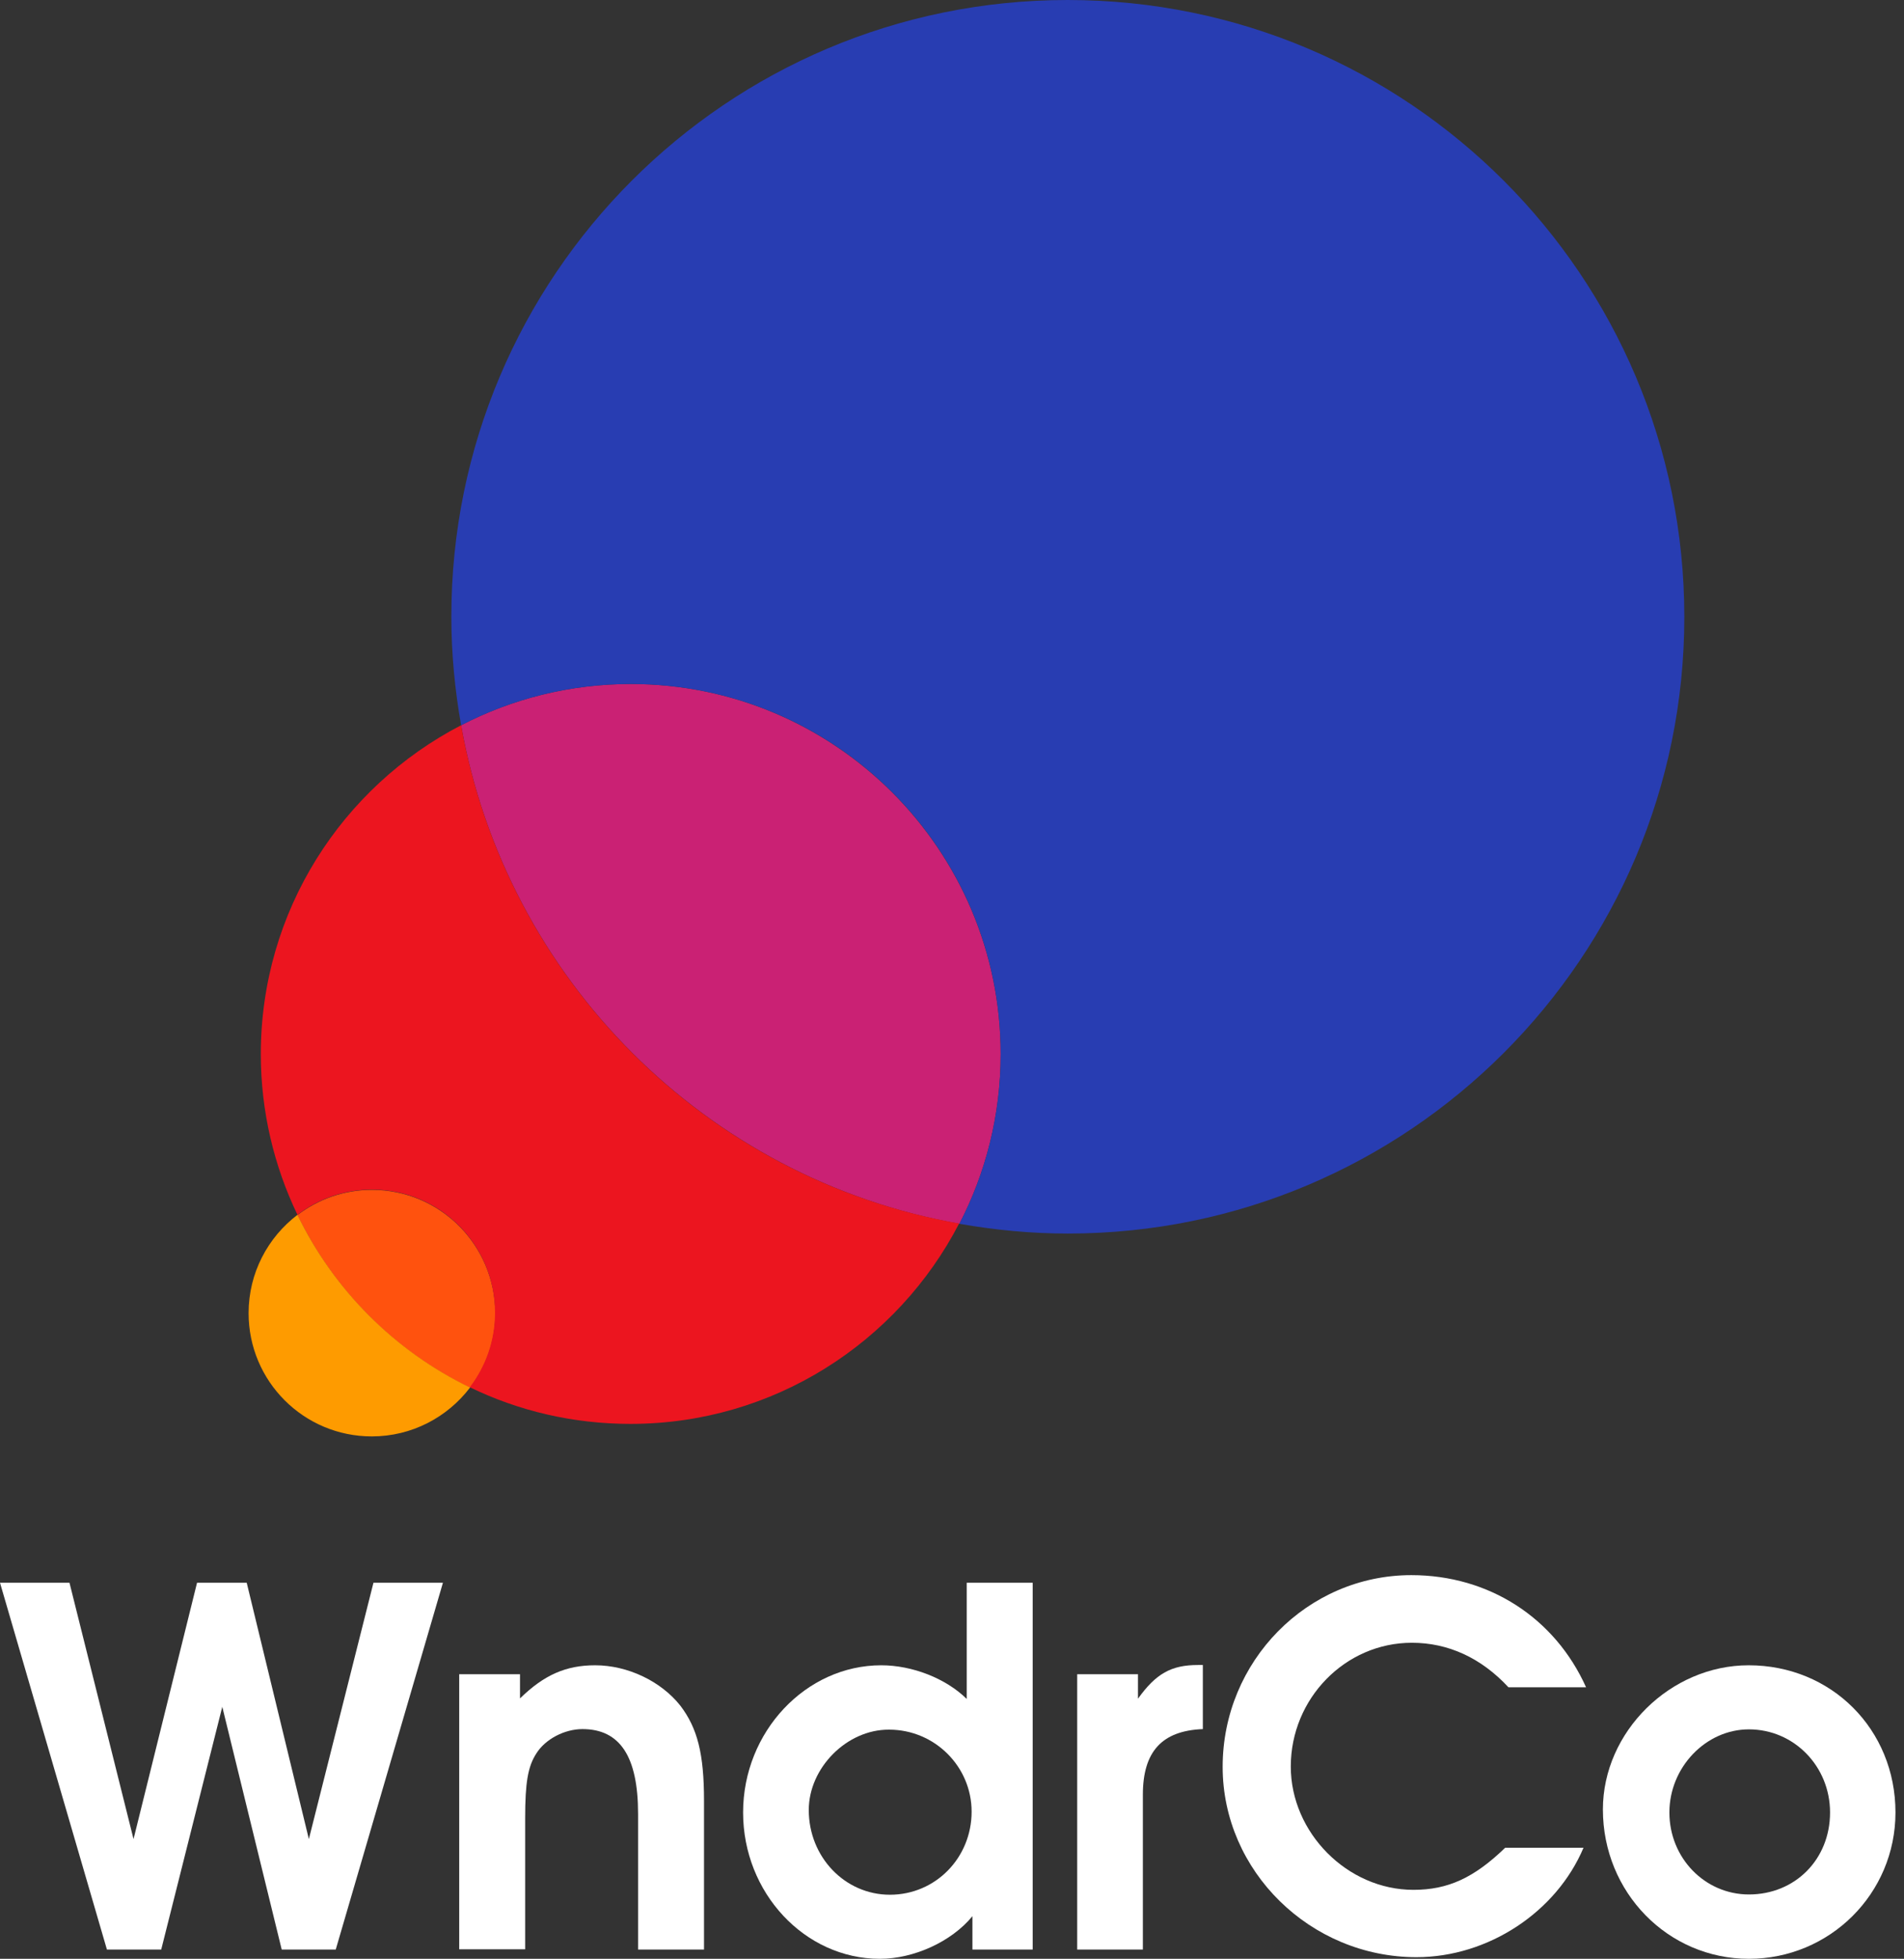
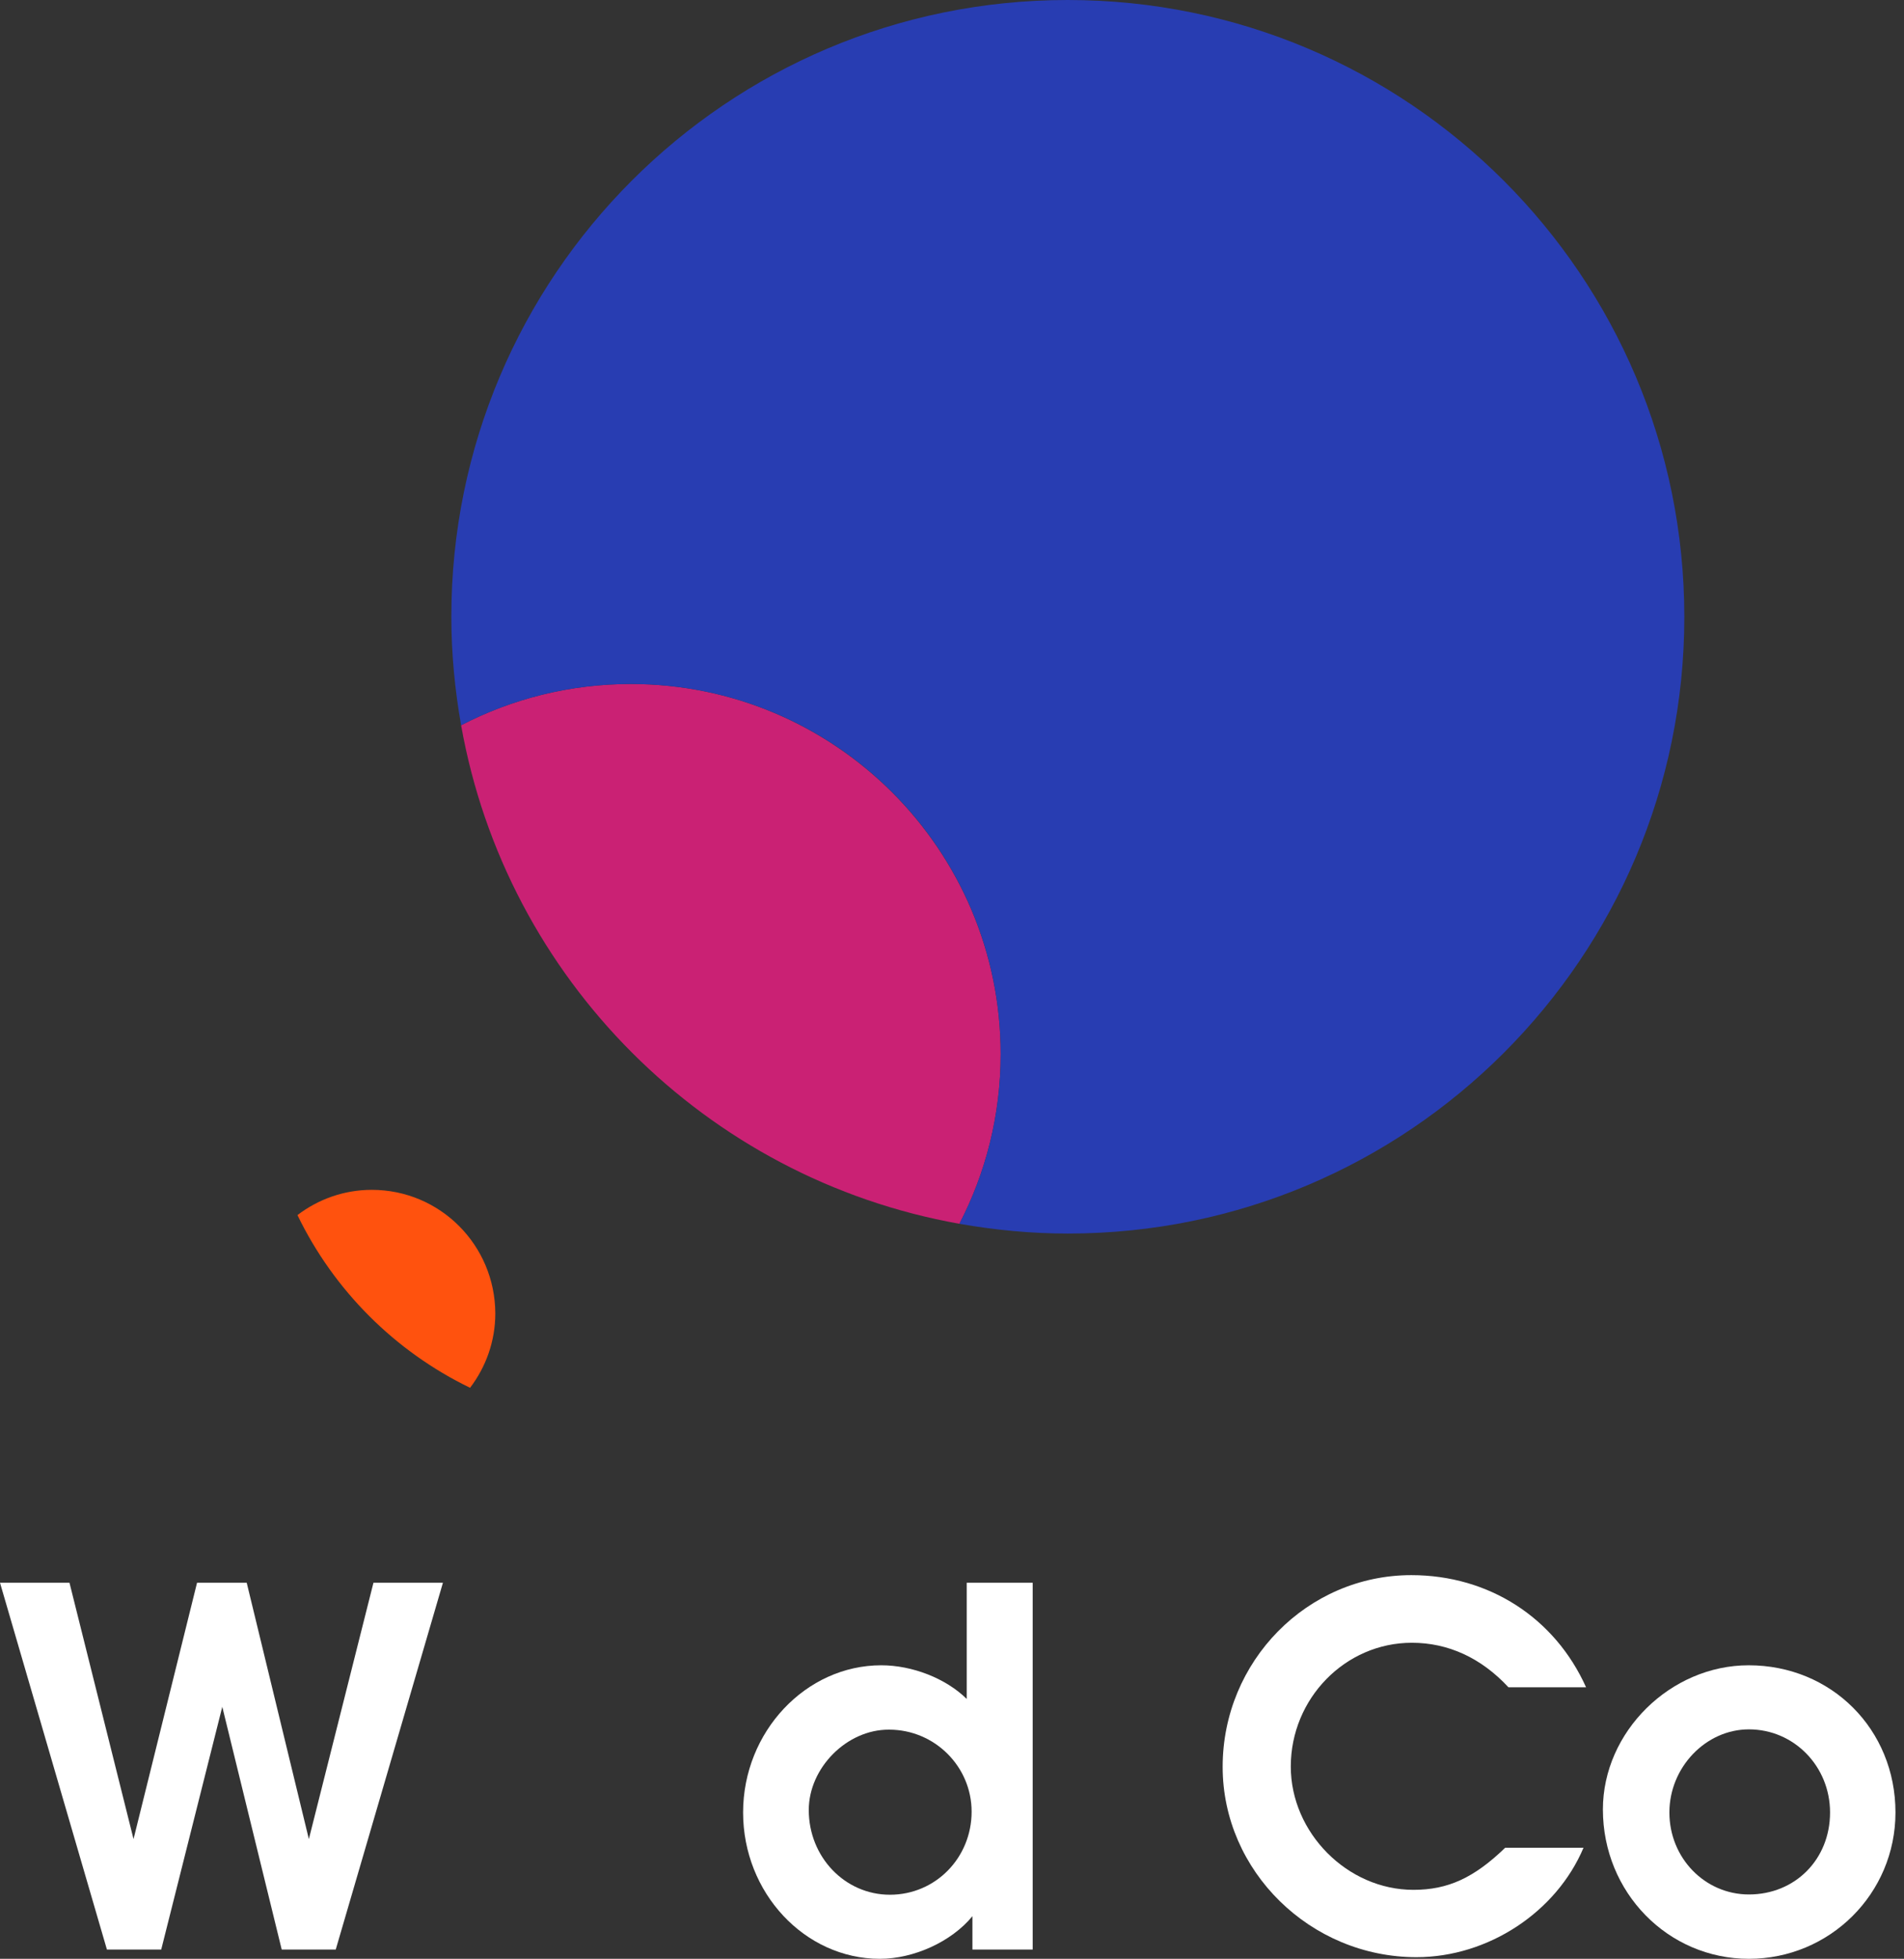
<svg xmlns="http://www.w3.org/2000/svg" width="106" height="109" viewBox="0 0 106 109" fill="none">
  <rect x="0" y="0" width="106" height="109" fill="#333333" stroke="none" />
  <path d="M20.7 66.21C19.144 66.21 17.708 66.739 16.56 67.615C18.585 71.8 21.984 75.2 26.17 77.225C27.046 76.076 27.575 74.641 27.575 73.085C27.56 69.277 24.492 66.21 20.7 66.21Z" fill="#FF520E" />
  <path d="M35.114 38.061C31.715 38.061 28.496 38.892 25.671 40.358C28.179 54.47 39.3 65.591 53.412 68.099C54.878 65.273 55.709 62.055 55.709 58.655C55.709 47.293 46.477 38.061 35.114 38.061Z" fill="#CA2174" />
-   <path d="M16.56 67.6C14.913 68.854 13.84 70.834 13.84 73.07C13.84 76.862 16.908 79.93 20.7 79.93C22.936 79.93 24.916 78.857 26.17 77.21C21.984 75.185 18.585 71.785 16.56 67.6Z" fill="#FE9B00" />
-   <path d="M25.671 40.357C19.053 43.787 14.52 50.692 14.52 58.655C14.52 61.858 15.261 64.895 16.56 67.6C17.708 66.724 19.144 66.195 20.7 66.195C24.492 66.195 27.56 69.262 27.56 73.054C27.56 74.611 27.031 76.046 26.155 77.194C28.859 78.509 31.896 79.234 35.099 79.234C43.062 79.234 49.967 74.701 53.397 68.083C39.3 65.605 28.179 54.47 25.671 40.357Z" fill="#EC151F" />
  <path d="M59.441 0C40.478 0 25.127 15.366 25.127 34.314C25.127 36.369 25.324 38.393 25.671 40.358C28.497 38.892 31.715 38.061 35.115 38.061C46.492 38.061 55.709 47.278 55.709 58.655C55.709 62.055 54.878 65.273 53.412 68.099C55.376 68.446 57.386 68.642 59.456 68.642C78.403 68.642 93.77 53.276 93.77 34.329C93.77 15.366 78.403 0 59.441 0Z" fill="#283DB2" />
  <path d="M0 88.073H3.868L7.434 102.337L10.97 88.073H13.735L17.195 102.337L20.791 88.073H24.659L18.691 108.486H15.684L12.375 94.978L8.975 108.486H5.953L0 88.073Z" fill="white" />
-   <path d="M25.55 93.165H28.95V94.51C30.295 93.195 31.518 92.666 33.135 92.666C34.948 92.666 36.807 93.558 37.88 94.918C38.831 96.172 39.194 97.592 39.194 100.206V108.486H35.523V100.931C35.523 97.758 34.525 96.217 32.425 96.217C31.428 96.217 30.355 96.776 29.857 97.577C29.388 98.302 29.237 99.194 29.237 101.173V108.471H25.565V93.165H25.55Z" fill="white" />
  <path d="M57.507 108.486H54.137V106.628C52.974 108.048 50.874 109 48.985 109C44.8 109 41.37 105.328 41.37 100.856C41.37 96.368 44.86 92.666 49.061 92.666C50.783 92.666 52.657 93.392 53.82 94.54V88.073H57.492V108.486H57.507ZM45.026 100.72C45.026 103.334 47.036 105.434 49.544 105.434C52.083 105.434 54.092 103.379 54.092 100.811C54.092 98.302 52.037 96.248 49.499 96.248C47.142 96.232 45.026 98.378 45.026 100.72Z" fill="white" />
-   <path d="M59.985 93.165H63.354V94.525C64.352 93.135 65.198 92.651 66.694 92.651H66.965V96.217C64.684 96.308 63.626 97.471 63.626 99.874V108.486H59.97V93.165H59.985Z" fill="white" />
  <path d="M88.164 102.805C86.653 106.401 82.846 108.909 78.857 108.909C72.949 108.909 68.068 104.12 68.068 98.318C68.068 92.44 72.782 87.65 78.57 87.65C82.891 87.65 86.562 90.023 88.3 93.891H83.979C82.453 92.244 80.609 91.413 78.6 91.413C74.898 91.413 71.861 94.51 71.861 98.303C71.861 101.974 75.004 105.162 78.69 105.162C80.609 105.162 82.06 104.497 83.797 102.82H88.164V102.805Z" fill="white" />
  <path d="M105.525 100.856C105.525 105.374 101.868 109 97.366 109C92.848 109 89.237 105.298 89.237 100.69C89.237 96.368 92.999 92.666 97.351 92.666C101.959 92.666 105.525 96.232 105.525 100.856ZM92.939 100.856C92.939 103.394 94.918 105.419 97.366 105.419C99.934 105.419 101.883 103.47 101.883 100.856C101.883 98.287 99.874 96.232 97.366 96.232C94.963 96.232 92.939 98.348 92.939 100.856Z" fill="white" />
</svg>